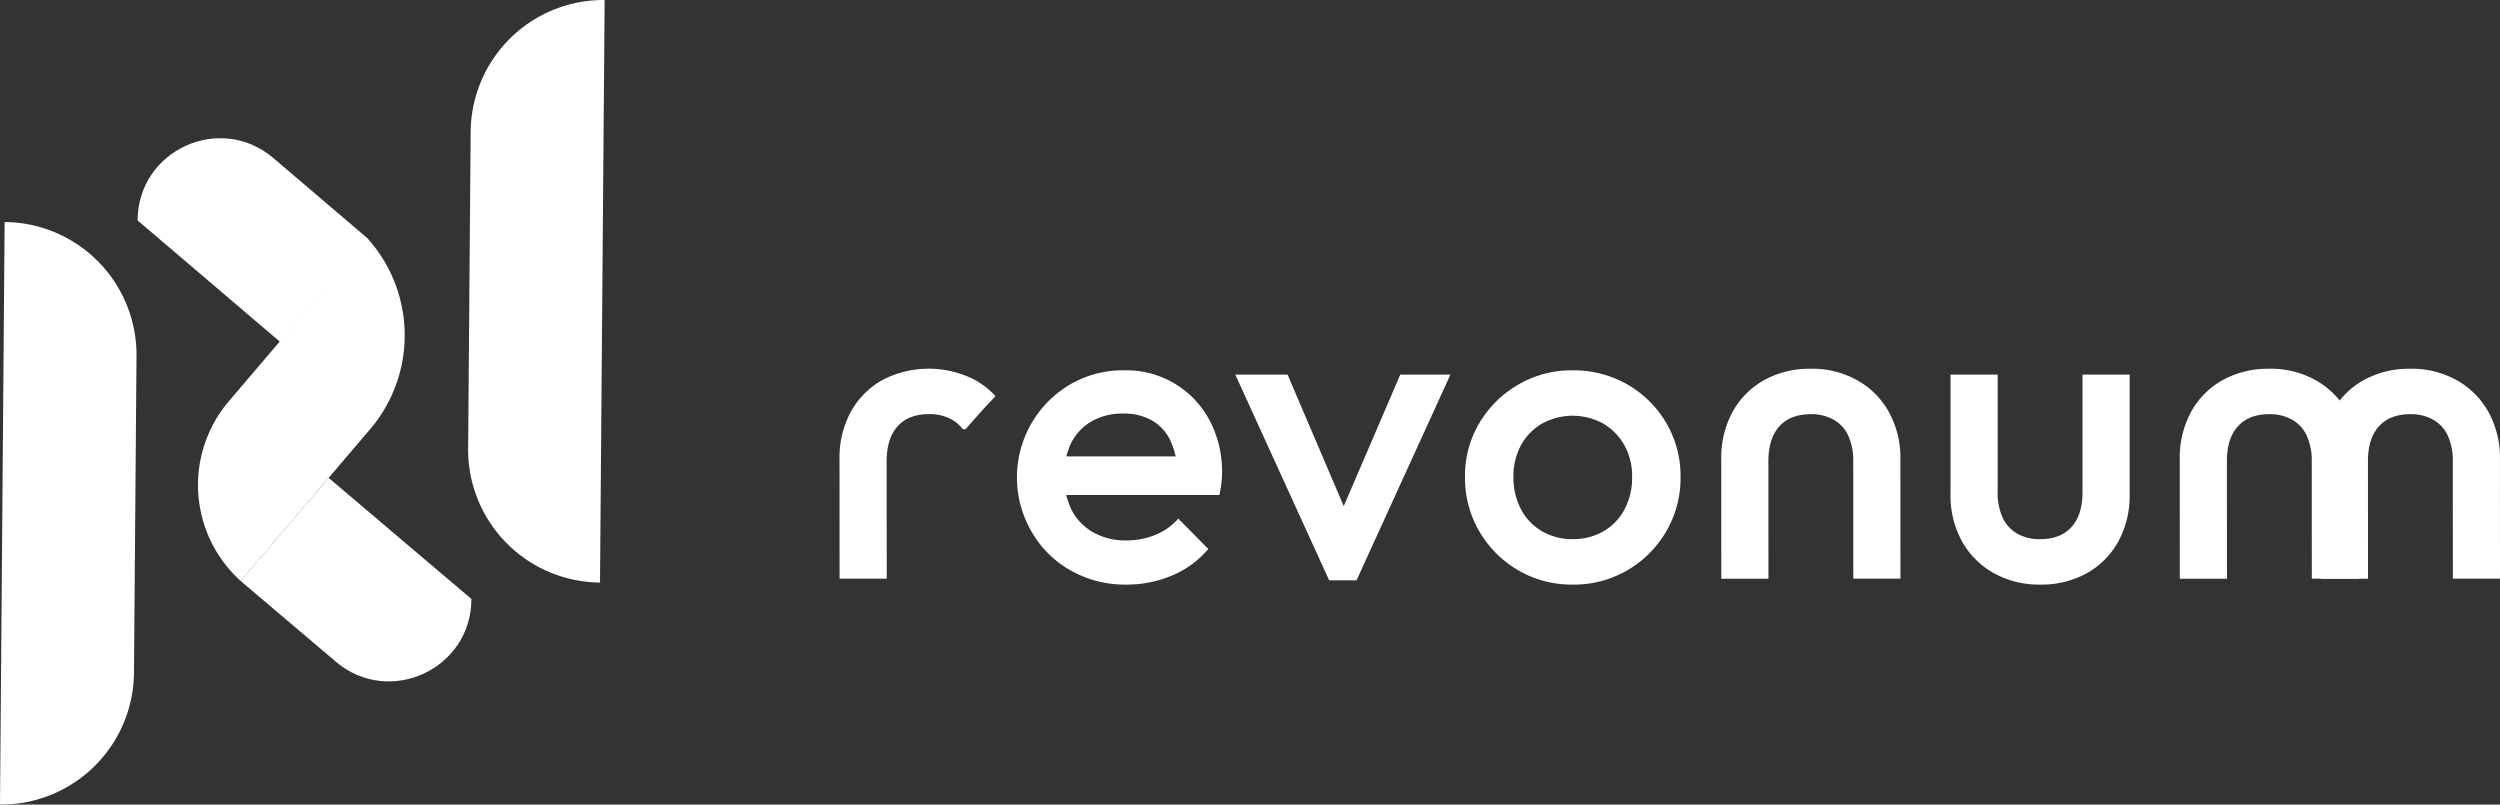
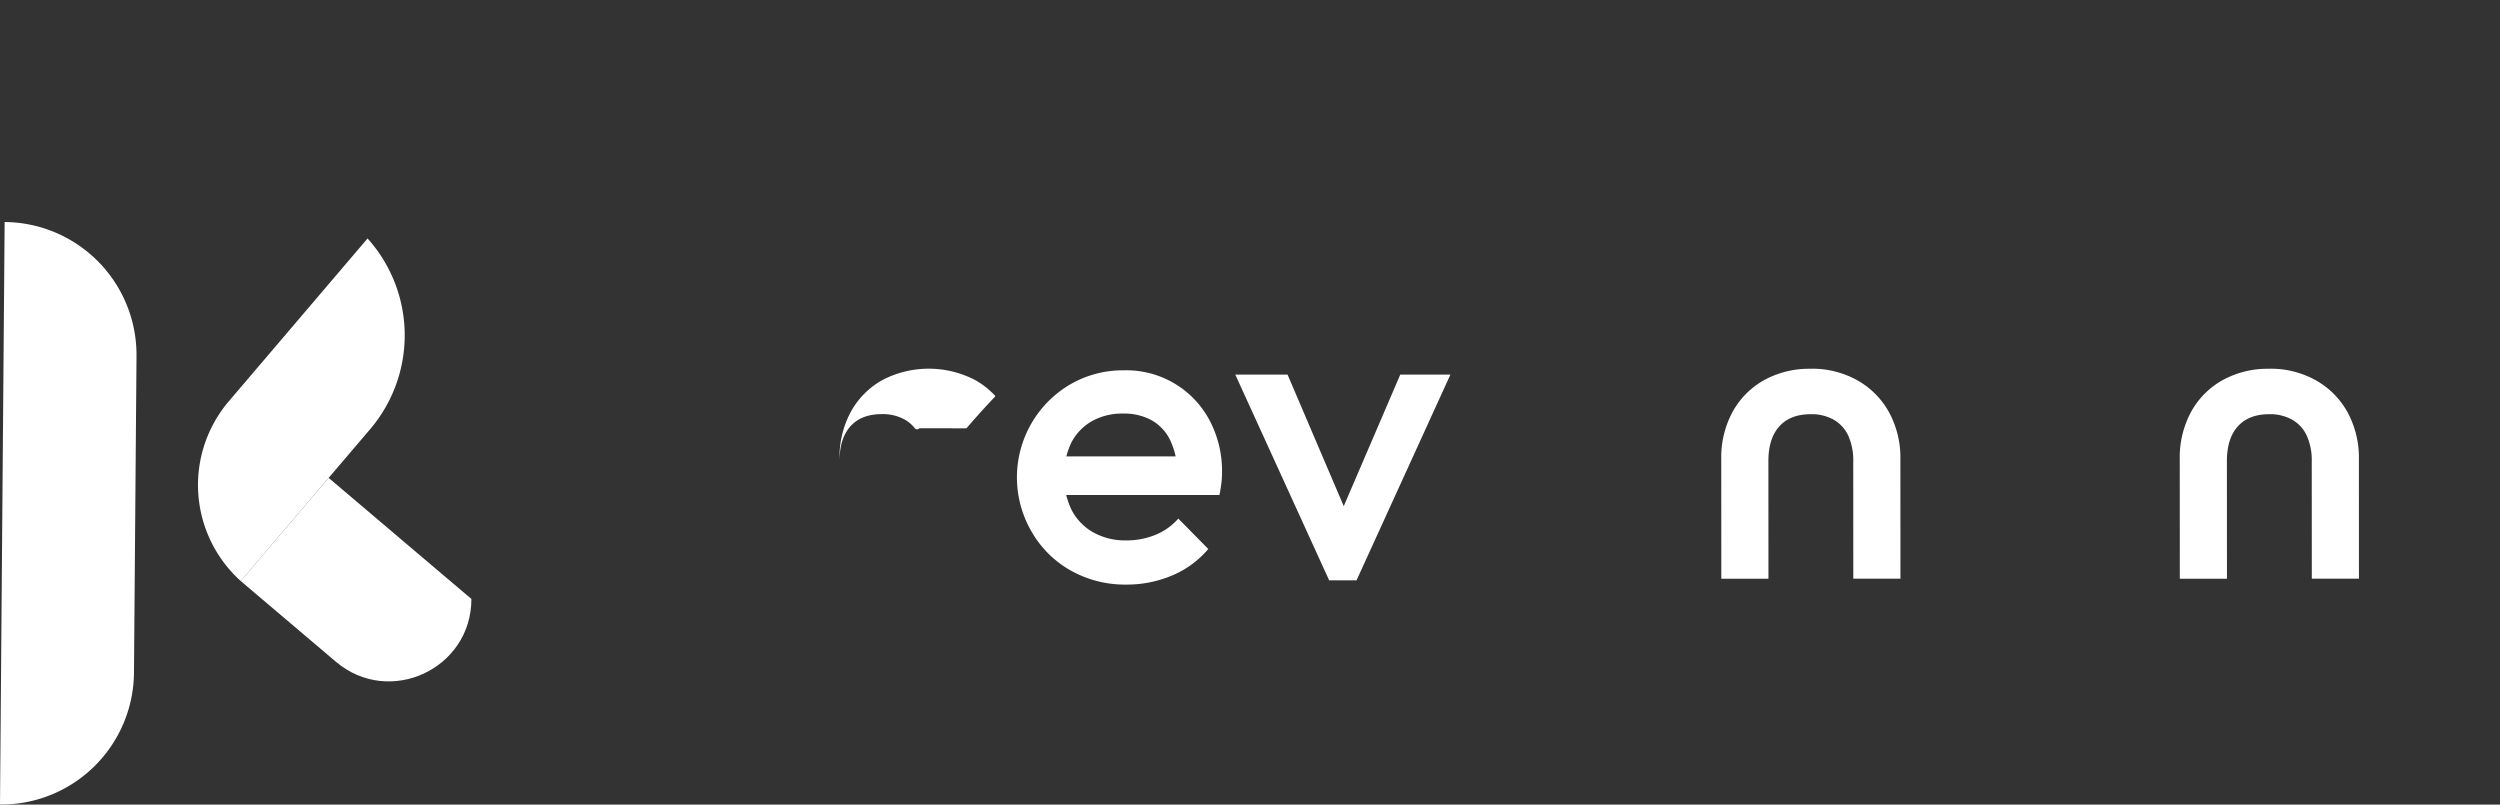
<svg xmlns="http://www.w3.org/2000/svg" width="841.16" height="270.712" viewBox="0 0 841.16 270.712">
  <rect x="0" y="0" width="841.16" height="270.712" fill="#333333" stroke="none" />
  <g id="Logo_Revonum_v2_white" data-name="Logo Revonum v2 white" transform="translate(0 0.001)">
    <path id="Tracé_1" data-name="Tracé 1" d="M158.61,201.52l-19.08-16.17-8.79-7.46-20.17-17.11L80.99,195.49,113,222.64c17.99,15.26,45.61,2.47,45.61-21.12h0Z" fill="#fff" />
-     <path id="Tracé_2" data-name="Tracé 2" d="M46.3,74.17,65.34,90.39l8.77,7.48,20.13,17.16L123.9,80.39,91.96,53.17C74,37.87,46.36,50.59,46.3,74.18h0Z" fill="#fff" />
    <path id="Tracé_3" data-name="Tracé 3" d="M81,195.5l29.58-34.71,13.59-15.95.37-.43a48.728,48.728,0,0,0-.87-64.18h0l-28.03,32.9-17.3,20.3L77,135a43.471,43.471,0,0,0,4.01,60.5h0Z" fill="#fff" />
-     <path id="Tracé_4" data-name="Tracé 4" d="M201.88,196.01h0L203.44,0h0a44.721,44.721,0,0,0-45.08,44.37l-.85,106.55A44.721,44.721,0,0,0,201.88,196Z" fill="#fff" />
    <path id="Tracé_5" data-name="Tracé 5" d="M0,270.7a44.721,44.721,0,0,0,45.08-44.37l.85-106.55A44.721,44.721,0,0,0,1.56,74.7h0L0,270.71" fill="#fff" />
    <path id="Tracé_6" data-name="Tracé 6" d="M379.01,196.69A37.194,37.194,0,0,1,360.34,192a34.791,34.791,0,0,1-13.12-12.9,36.268,36.268,0,0,1,12.83-49.74,35.235,35.235,0,0,1,18.1-4.76,31.657,31.657,0,0,1,28.77,16.72,36.445,36.445,0,0,1,4.25,17.74,28.467,28.467,0,0,1-.22,3.53c-.14,1.2-.36,2.52-.65,3.96H353.49V153.57h48.59l-5.91,5.19a26.432,26.432,0,0,0-2.45-10.67,15.449,15.449,0,0,0-6.13-6.63,19.067,19.067,0,0,0-9.73-2.31,20.7,20.7,0,0,0-10.53,2.59,17.731,17.731,0,0,0-6.92,7.28,26.486,26.486,0,0,0,.15,22.57,18.306,18.306,0,0,0,7.35,7.57,21.994,21.994,0,0,0,10.96,2.67,25.64,25.64,0,0,0,9.88-1.87,20.449,20.449,0,0,0,7.71-5.48l10.09,10.24a32.4,32.4,0,0,1-12.25,8.94,39.049,39.049,0,0,1-15.28,3.03Z" fill="#fff" />
    <path id="Tracé_7" data-name="Tracé 7" d="M447.21,195.25l-31.58-69.21h17.59l24.08,56.38H446.92l24.22-56.38h16.87l-31.58,69.21H447.2Z" fill="#fff" />
-     <path id="Tracé_8" data-name="Tracé 8" d="M529.11,196.69a35.46,35.46,0,0,1-18.31-4.83,36.122,36.122,0,0,1-13.05-13.05,35.46,35.46,0,0,1-4.83-18.31,34.728,34.728,0,0,1,4.83-18.17,36.5,36.5,0,0,1,13.05-12.9,35.46,35.46,0,0,1,18.31-4.83,36.385,36.385,0,0,1,18.45,4.76,35.743,35.743,0,0,1,13.05,12.91,35.08,35.08,0,0,1,4.83,18.24,35.46,35.46,0,0,1-4.83,18.31,36.122,36.122,0,0,1-13.05,13.05,35.734,35.734,0,0,1-18.45,4.83Zm0-15.29a20.209,20.209,0,0,0,10.45-2.67,18.512,18.512,0,0,0,7.07-7.42,22.748,22.748,0,0,0,2.52-10.81,21.423,21.423,0,0,0-2.59-10.67,19.456,19.456,0,0,0-7.07-7.28,21.376,21.376,0,0,0-20.69,0,18.709,18.709,0,0,0-7.06,7.28,21.91,21.91,0,0,0-2.52,10.67,22.72,22.72,0,0,0,2.52,10.81,18.425,18.425,0,0,0,7.06,7.42A19.953,19.953,0,0,0,529.11,181.4Z" fill="#fff" />
-     <path id="Tracé_9" data-name="Tracé 9" d="M686.41,196.69a31.128,31.128,0,0,1-15.64-3.89,27.607,27.607,0,0,1-10.67-10.74,31.822,31.822,0,0,1-3.82-15.79V126.04h15.86v39.51a19.986,19.986,0,0,0,1.66,8.58,11.887,11.887,0,0,0,4.9,5.41,15.132,15.132,0,0,0,7.71,1.87q6.915,0,10.6-4.11t3.68-11.75V126.04h15.86v40.23a32.1,32.1,0,0,1-3.82,15.93,27.256,27.256,0,0,1-10.6,10.67,31.445,31.445,0,0,1-15.72,3.82Z" fill="#fff" />
    <path id="Tracé_10" data-name="Tracé 10" d="M609.26,124.06a31.09,31.09,0,0,1,15.65,3.89,27.54,27.54,0,0,1,10.67,10.74,31.826,31.826,0,0,1,3.83,15.79l.02,40.23H623.57l-.02-39.5a20.017,20.017,0,0,0-1.66-8.58,11.867,11.867,0,0,0-4.9-5.4,15.144,15.144,0,0,0-7.72-1.87q-6.915,0-10.6,4.11T595,155.22l.02,39.51H579.16l-.02-40.22a32.2,32.2,0,0,1,3.81-15.93,27.231,27.231,0,0,1,10.59-10.67,31.438,31.438,0,0,1,15.71-3.83Z" fill="#fff" />
-     <path id="Tracé_11" data-name="Tracé 11" d="M325.17,144.11c3.12-3.64,6.34-7.2,9.6-10.63a.278.278,0,0,0,0-.38,28.124,28.124,0,0,0-6.54-5.16,33.777,33.777,0,0,0-31.36-.06,27.231,27.231,0,0,0-10.59,10.67,32.147,32.147,0,0,0-3.81,15.93l.02,40.23h15.86l-.02-39.52q0-7.65,3.67-11.75t10.6-4.11a15.2,15.2,0,0,1,7.72,1.87,11.723,11.723,0,0,1,3.36,2.9.974.974,0,0,0,1.5,0Z" fill="#fff" />
+     <path id="Tracé_11" data-name="Tracé 11" d="M325.17,144.11c3.12-3.64,6.34-7.2,9.6-10.63a.278.278,0,0,0,0-.38,28.124,28.124,0,0,0-6.54-5.16,33.777,33.777,0,0,0-31.36-.06,27.231,27.231,0,0,0-10.59,10.67,32.147,32.147,0,0,0-3.81,15.93l.02,40.23l-.02-39.52q0-7.65,3.67-11.75t10.6-4.11a15.2,15.2,0,0,1,7.72,1.87,11.723,11.723,0,0,1,3.36,2.9.974.974,0,0,0,1.5,0Z" fill="#fff" />
    <path id="Tracé_12" data-name="Tracé 12" d="M763.53,124.06a31.09,31.09,0,0,1,15.65,3.89,27.474,27.474,0,0,1,10.67,10.74,31.826,31.826,0,0,1,3.83,15.79l.02,40.23H777.84l-.02-39.5a20.017,20.017,0,0,0-1.66-8.58,11.867,11.867,0,0,0-4.9-5.4,15.144,15.144,0,0,0-7.72-1.87q-6.915,0-10.6,4.11t-3.67,11.75l.02,39.51H733.43l-.02-40.22a32.2,32.2,0,0,1,3.81-15.93,27.231,27.231,0,0,1,10.59-10.67,31.438,31.438,0,0,1,15.71-3.83Z" fill="#fff" />
-     <path id="Tracé_13" data-name="Tracé 13" d="M810.99,124.06a31.09,31.09,0,0,1,15.65,3.89,27.474,27.474,0,0,1,10.67,10.74,31.826,31.826,0,0,1,3.83,15.79l.02,40.23H825.3l-.02-39.5a20.017,20.017,0,0,0-1.66-8.58,11.867,11.867,0,0,0-4.9-5.4,15.144,15.144,0,0,0-7.72-1.87q-6.915,0-10.6,4.11t-3.67,11.75l.02,39.51H780.89l-.02-40.22a32.2,32.2,0,0,1,3.81-15.93,27.231,27.231,0,0,1,10.59-10.67,31.438,31.438,0,0,1,15.71-3.83Z" fill="#fff" />
  </g>
</svg>